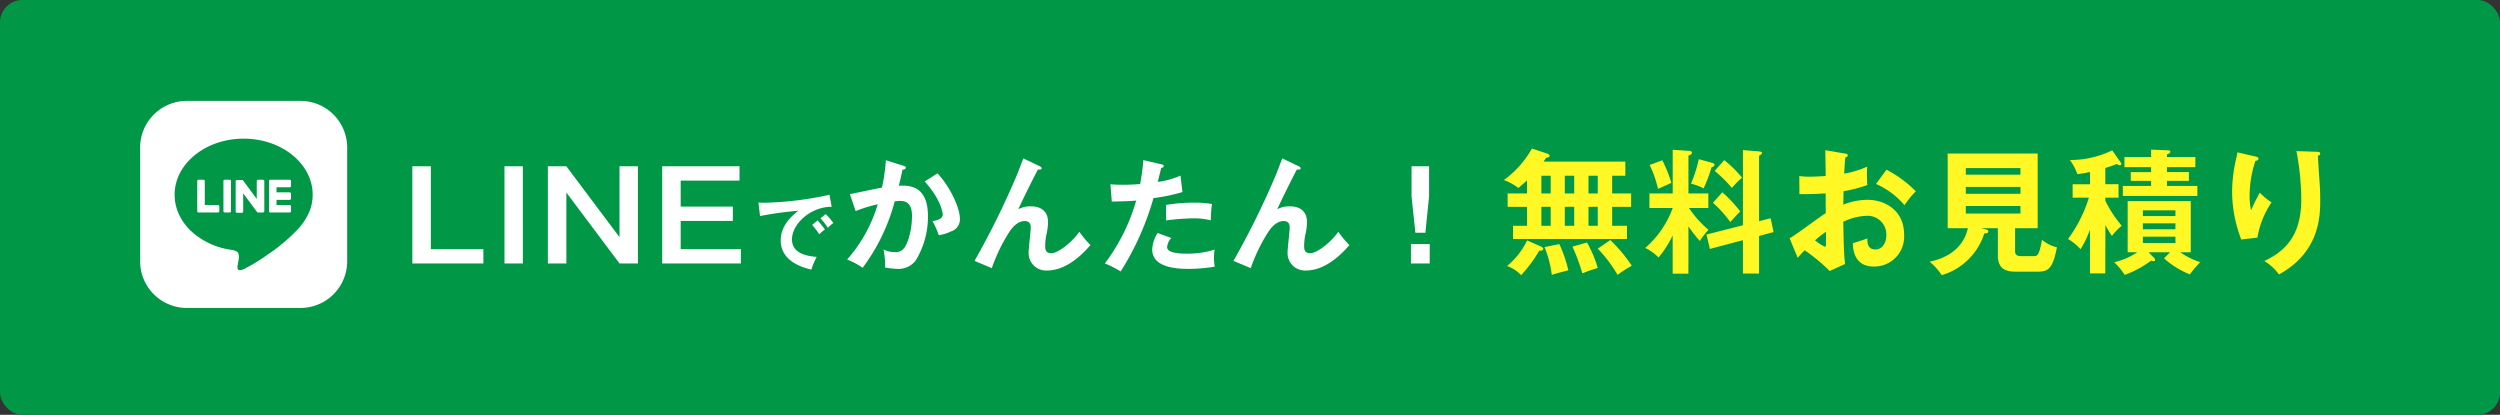
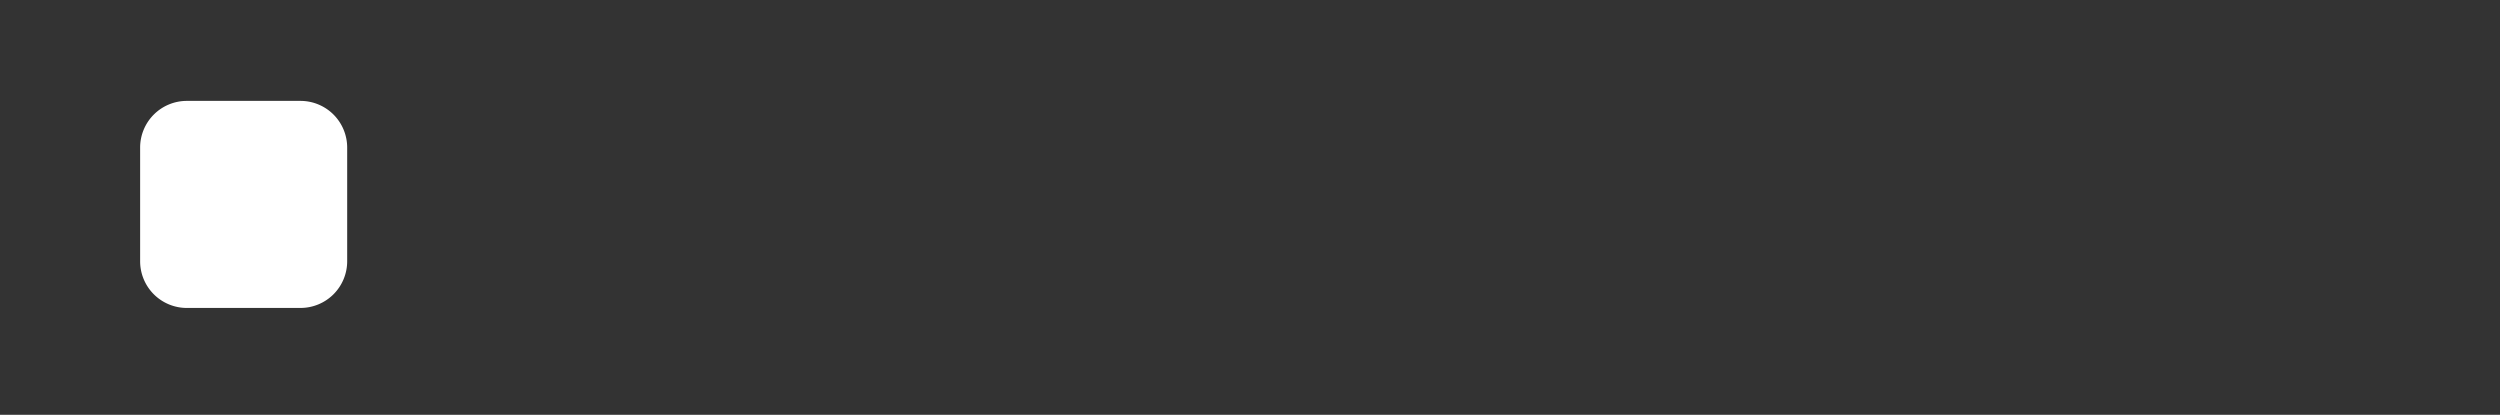
<svg xmlns="http://www.w3.org/2000/svg" width="446" height="74" viewBox="0 0 446 74">
  <rect x="0" y="0" width="446" height="74" fill="#333333" stroke="none" />
  <g id="line_b" transform="translate(9 -661)">
-     <rect id="長方形_24537" data-name="長方形 24537" width="446" height="74" rx="4" transform="translate(-9 661)" fill="#009846" />
-     <path id="パス_5696" data-name="パス 5696" d="M1.562-17.336V0H14.234V-2.552H4.862V-17.336Zm19.712,0H18V0h3.278Zm4.466,0V0h3.3V-12.65L38.522,0H41.8V-17.336H38.522v12.65L29.04-17.336Zm20.394,0V0H60.17V-2.552H49.434V-7.59H58.74v-2.552H49.434v-4.642H59.928v-2.552ZM72.888-6.87A13.381,13.381,0,0,1,74.163-5.2a11.274,11.274,0,0,1,1-.87c-.345-.51-1.095-1.38-1.3-1.62Zm1.485-1.185a11.957,11.957,0,0,1,1.32,1.695,7.51,7.51,0,0,1,.975-.855A10.488,10.488,0,0,0,75.3-8.805Zm1.605-4.2a58.817,58.817,0,0,1-11.7,1.425,8.878,8.878,0,0,1-.975-.045l.285,2.415a64.885,64.885,0,0,1,6.84-.945c-2.01,1.545-3.15,3.27-3.15,5.28,0,3.4,3.2,4.71,5.475,5.22A11.042,11.042,0,0,1,73.7-1.17c-3.18-.24-4.41-1.38-4.41-3.135,0-2.745,3.33-5.82,7.08-5.805ZM86.04-18.414a32.36,32.36,0,0,1-.7,4.884c-.814.132-4.818.99-5.72,1.166L80.65-9.35a26.262,26.262,0,0,1,3.938-1.21A26.194,26.194,0,0,1,79.132-.7,13.593,13.593,0,0,1,81.9.77a34.451,34.451,0,0,0,5.72-11.858c.264-.022.682-.066.946-.066.88,0,2.134.22,2.134,2.662,0,2.684-.792,5.06-1.452,5.808a1.82,1.82,0,0,1-1.584.66,4.153,4.153,0,0,1-2.046-.484,15.109,15.109,0,0,1,.286,2.53A5.591,5.591,0,0,1,85.864.7a11.621,11.621,0,0,0,2.244.264,3.761,3.761,0,0,0,3.278-1.54,14.814,14.814,0,0,0,2.156-7.92c0-5.588-3.608-5.434-5.192-5.368.11-.44.286-1.122.66-2.86.462-.044.594-.22.594-.374,0-.2-.22-.264-.44-.33Zm6.93,3.784C95.9-11.374,96.182-9,96.182-8.756c0,.836-1.012,1.056-1.826,1.21a14.332,14.332,0,0,1,1.122,2.508,7.939,7.939,0,0,0,2.2-.682A2.239,2.239,0,0,0,99.24-8.03c0-1.738-1.54-5.368-3.982-8.052Zm17.6-4.114c-.176.418-.968,2.53-1.166,2.992a147.506,147.506,0,0,1-7.546,15.29l3.08,1.3a30.637,30.637,0,0,1,3.1-6.424c.506-.748,1.43-1.98,2.794-1.98.836,0,1.056.55,1.056,1.166s-.374,3.652-.374,4.334a3.1,3.1,0,0,0,3.3,3.322c3.784,0,6.842-3.52,7.722-4.532a17.712,17.712,0,0,1-1.98-2.376c-1.342,1.914-3.806,3.828-5.016,3.828-1.078,0-1.078-.814-1.078-1.342a10.326,10.326,0,0,1,.308-2.376,10.145,10.145,0,0,0,.2-1.826c0-2.2-1.584-2.816-2.992-2.816a4.619,4.619,0,0,0-2.31.506c.616-1.386,2.75-5.7,3.5-7.084.374.022.66.044.66-.22,0-.2-.176-.286-.33-.352Zm21.406.308a41.66,41.66,0,0,1-.572,4.268c-1.5.132-2.728.132-3.146.132-.924,0-1.606-.044-2.156-.088l.242,3.08c2.068-.044,3.014-.044,4.356-.176A34.5,34.5,0,0,1,125.112,0a19.025,19.025,0,0,1,2.816,1.43,49.831,49.831,0,0,0,5.852-13.09,31.814,31.814,0,0,0,5.17-1.078l-.352-2.926a15.546,15.546,0,0,1-4.048,1.122c.088-.352.506-2.112.616-2.508.44-.044.44-.286.44-.33,0-.154-.11-.242-.418-.308Zm4.048,10.758a44.223,44.223,0,0,1,4.752-.374,13.084,13.084,0,0,1,3.234.352,24.048,24.048,0,0,1,.2-2.9,16.435,16.435,0,0,0-3.256-.242,28.938,28.938,0,0,0-4.928.4Zm-1.5,2.244a5.869,5.869,0,0,0-.968,2.948c0,3.278,4.488,3.454,6.556,3.454a28.007,28.007,0,0,0,4.6-.4,8.288,8.288,0,0,1-.132-1.54,8.675,8.675,0,0,1,.11-1.5,16.005,16.005,0,0,1-4.774.726c-1.012,0-3.7,0-3.7-1.166a2.6,2.6,0,0,1,.748-1.628Zm22.242-13.31c-.176.418-.968,2.53-1.166,2.992a147.508,147.508,0,0,1-7.546,15.29l3.08,1.3a30.638,30.638,0,0,1,3.1-6.424c.506-.748,1.43-1.98,2.794-1.98.836,0,1.056.55,1.056,1.166s-.374,3.652-.374,4.334a3.1,3.1,0,0,0,3.3,3.322c3.784,0,6.842-3.52,7.722-4.532a17.712,17.712,0,0,1-1.98-2.376c-1.342,1.914-3.806,3.828-5.016,3.828-1.078,0-1.078-.814-1.078-1.342a10.325,10.325,0,0,1,.308-2.376,10.146,10.146,0,0,0,.2-1.826c0-2.2-1.584-2.816-2.992-2.816a4.619,4.619,0,0,0-2.31.506c.616-1.386,2.75-5.7,3.5-7.084.374.022.66.044.66-.22,0-.2-.176-.286-.33-.352Zm23.056,1.408v5.368l.682,6.49h1.782l.66-6.49v-5.368Zm-.11,13.882V0h3.344V-3.454Z" transform="translate(63 708)" fill="#fff" />
-     <path id="パス_5695" data-name="パス 5695" d="M4.416-6.72H1.92v2.352H22.248V-6.72h-2.64V-10.1h3.384V-12.48H19.608v-3.168H21.96v-2.52H7.368c.192-.264.312-.432.456-.672.312-.048.624-.144.624-.36,0-.144-.144-.312-.456-.408L5.3-20.5A17.511,17.511,0,0,1,.288-14.88,9.564,9.564,0,0,1,2.88-13.464c.48-.408.96-.816,1.536-1.368v2.352H.96V-10.1H4.416Zm8.424-8.928v3.168H11.16v-3.168Zm0,5.544V-6.72H11.16V-10.1Zm-5.856,0H8.64V-6.72H6.984Zm0-5.544H8.64v3.168H6.984Zm10.056,0v3.168H15.384v-3.168Zm0,5.544V-6.72H15.384V-10.1Zm-12.6,6A13.648,13.648,0,0,1,.864.456a6.367,6.367,0,0,1,2.5,1.632A23.914,23.914,0,0,0,6.6-2.28c.408.048.72-.1.72-.312s-.216-.336-.48-.456Zm3.1,1.176a19.524,19.524,0,0,1,1.3,4.968c.7-.24,1.56-.456,2.952-.816a23.408,23.408,0,0,0-1.608-4.68ZM12.528-3A37.4,37.4,0,0,1,14.3,1.776,19.4,19.4,0,0,1,17.04.816a20.843,20.843,0,0,0-1.92-4.56Zm4.512.36a24.075,24.075,0,0,1,3.528,4.68A21.066,21.066,0,0,1,23.112.408a27.092,27.092,0,0,0-3.84-4.584ZM33.216-6.624a23.242,23.242,0,0,0,2.04,2.616A12.861,12.861,0,0,1,36.792-6a18.86,18.86,0,0,1-3.48-3.888h3.456V-12.48H33.216v-6.768c.288-.1.624-.216.624-.48,0-.336-.384-.36-.528-.36l-2.9-.192v7.8H26.256v2.592h4.152a17.255,17.255,0,0,1-4.9,7.128,8.123,8.123,0,0,1,2.376,1.7,18.841,18.841,0,0,0,2.52-3.936V1.824h2.808ZM35.064-18.6a24.638,24.638,0,0,1-1.392,4.368,9.858,9.858,0,0,1,2.256.84,28.233,28.233,0,0,0,1.416-3.768c.24-.072.528-.192.528-.432s-.288-.312-.432-.36ZM45.816-7.536V-19.224c.24-.12.528-.288.528-.48,0-.24-.384-.264-.576-.288l-2.832-.24V-6.816l-6.5,1.656.6,2.568,5.9-1.56V1.8h2.88V-4.9l2.592-.7L47.88-8.064ZM26.3-17.568A20.009,20.009,0,0,1,27.792-13.3c.672-.312,1.728-.768,2.376-1.08a24.766,24.766,0,0,0-1.608-4.032ZM37.9-16.512a23,23,0,0,1,3.072,3.048,16.67,16.67,0,0,1,1.8-1.848,20.413,20.413,0,0,0-3.168-3.12Zm-.312,5.688a20.75,20.75,0,0,1,3.1,3.432c.576-.624,1.248-1.392,1.776-1.872A23.727,23.727,0,0,0,39.264-12.7Zm20.04-9.384c.024,1.2.072,3.5.072,4.608-.36.024-1.8.12-2.856.12a10.919,10.919,0,0,1-1.848-.12l.024,3.24c1.3,0,3.168-.024,4.68-.144,0,1.176,0,2.352.024,3.528-.984.576-5.352,3.888-6.456,4.488l1.44,3.48c.48-.552.744-.84,1.248-1.344a32.285,32.285,0,0,1,4.464,3.7L61.152.1C60.96-1.9,60.936-2.448,60.84-7.44a10.41,10.41,0,0,1,4.1-1.056A3.338,3.338,0,0,1,68.52-5.064c0,1.416-.744,2.568-1.944,2.568-1.464,0-1.44-1.32-1.44-1.968-.576.216-2.136.72-2.592.864.024.864.12,4.152,3.744,4.152a5.327,5.327,0,0,0,5.4-5.736c0-4.2-3.288-6.168-6.552-6.168a11.855,11.855,0,0,0-4.3.864c.024-.36.048-2.016.048-2.4a25.168,25.168,0,0,0,4.248-1.1,23.285,23.285,0,0,1-.024-3.288,16.547,16.547,0,0,1-4.1,1.248c.024-.48.048-1.224.192-2.88.168-.048.432-.12.432-.36,0-.264-.192-.288-.5-.336Zm.12,14.568V-3.5c0,.24-.024.528-.192.528A9.566,9.566,0,0,1,55.8-4.128,17.8,17.8,0,0,1,57.744-5.64Zm8.928-8.544a14.218,14.218,0,0,1,5.088,3.792,15.456,15.456,0,0,1,2.016-2.472,20.547,20.547,0,0,0-5.232-3.864Zm24.816,7.9H95.52v-13.32H79.464v13.32h3.6C82.008-1.56,77.424-.576,76.248-.312a10.882,10.882,0,0,1,2.16,2.4,11.313,11.313,0,0,0,7.584-7.44c.408-.024.72-.048.72-.36,0-.264-.24-.312-.384-.36l-.864-.216h2.952v4.872c0,2.328,1.344,2.88,3.168,2.88H95.52c1.872,0,2.712-.528,3.432-4.344a6.428,6.428,0,0,1-2.664-1.344C95.784-1.3,95.4-1.3,94.776-1.3H92.64c-1.08,0-1.152-.456-1.152-1.008Zm.96-7.368v1.224H82.7v-1.224ZM82.7-15.84v-1.176h9.744v1.176Zm9.744,5.592V-8.9H82.7v-1.344ZM118.056-.912a15.481,15.481,0,0,0,4.608,2.856,19.69,19.69,0,0,1,1.848-2.16,14.355,14.355,0,0,1-3.552-1.776h1.872v-9.12H111.576v9.12h1.7a12.547,12.547,0,0,1-4.1,1.776,12.494,12.494,0,0,1,1.872,2.256,18.013,18.013,0,0,0,4.7-2.544,2.831,2.831,0,0,0,.48.1.226.226,0,0,0,.24-.24.4.4,0,0,0-.12-.288L115.3-1.992h3.84Zm2.04-6.24V-6.1h-5.808V-7.152Zm-5.808-1.3V-9.48H120.1v1.032ZM120.1-4.776v1.128h-5.808V-4.776Zm-12.5-2.088A18.019,18.019,0,0,0,108.768-4.9,9.594,9.594,0,0,1,110.52-6.72a21.6,21.6,0,0,1-2.928-4.464v-.552h2.352v-2.4h-2.352v-2.9c.96-.288,1.512-.5,2.064-.72a.767.767,0,0,0,.48.24c.072,0,.312-.024.312-.24a.516.516,0,0,0-.144-.312l-1.488-2.112a17.189,17.189,0,0,1-7.56,1.728,8.942,8.942,0,0,1,1.344,2.52,22.762,22.762,0,0,0,2.256-.384v2.184h-3.1v2.4h2.9a24.427,24.427,0,0,1-3.72,7.368,9.507,9.507,0,0,1,2.232,1.824,17.65,17.65,0,0,0,1.68-3.5V1.776h2.736Zm10.992-12.12v-.48c.216-.072.6-.192.6-.48,0-.144-.192-.24-.336-.24l-3.1-.12v1.32H111v1.8h4.752v.888h-3.624v1.56h3.624v.912h-5.04v1.776h13.3v-1.776h-5.424v-.912H122.5V-16.3h-3.912v-.888h5.064v-1.8Zm12.552-.84a5.564,5.564,0,0,1-.168.936,26.515,26.515,0,0,0-.768,6.024,23.858,23.858,0,0,0,1.632,8.592l2.88-.336a15.927,15.927,0,0,1,2.52-6.288,12.114,12.114,0,0,1-2.088-1.728,29.268,29.268,0,0,0-1.56,3.144,11.859,11.859,0,0,1-.264-2.592,19.907,19.907,0,0,1,1.032-6.216c.24-.048.552-.12.552-.408,0-.264-.264-.312-.648-.408Zm10.536-.216a46.1,46.1,0,0,1,.864,8.616c0,5.4-1.944,8.856-6.6,10.992a8.464,8.464,0,0,1,2.616,2.4c7.2-3.96,7.368-10.248,7.368-13.272,0-1.2-.048-2.28-.1-2.952-.048-.72-.288-4.176-.312-4.968.168-.048.408-.1.408-.36,0-.288-.216-.312-.576-.336Z" transform="translate(259 708)" fill="#fff824" />
    <g id="グループ_7910" data-name="グループ 7910" transform="translate(16 679)">
      <path id="パス_5684" data-name="パス 5684" d="M28.61,36.938H8.327A8.327,8.327,0,0,1,0,28.61V8.327A8.327,8.327,0,0,1,8.327,0H28.61a8.327,8.327,0,0,1,8.327,8.327V28.61a8.327,8.327,0,0,1-8.327,8.327" transform="translate(0 0)" fill="#fff" />
-       <path id="中マド_2" data-name="中マド 2" d="M11.637,23.469a.409.409,0,0,1-.331-.128.9.9,0,0,1-.062-.684l0-.026.175-1.054a2.361,2.361,0,0,0-.041-1.114c-.135-.338-.665-.516-1.085-.606A13.2,13.2,0,0,1,2.93,16.483,9.732,9.732,0,0,1,.777,13.509,8.361,8.361,0,0,1,0,10C0,4.484,5.524,0,12.315,0S24.63,4.484,24.63,10a7.876,7.876,0,0,1-.65,3.167,10.746,10.746,0,0,1-1.989,2.983,31.251,31.251,0,0,1-5.314,4.482,32.99,32.99,0,0,1-4.362,2.667A1.854,1.854,0,0,1,11.637,23.469ZM17.072,7.332a.232.232,0,0,0-.232.233v5.375a.231.231,0,0,0,.232.235h3.461a.235.235,0,0,0,.236-.235v-.871a.236.236,0,0,0-.236-.236H18.182v-.907h2.351a.236.236,0,0,0,.236-.236V9.817a.238.238,0,0,0-.236-.235H18.182V8.675h2.351a.236.236,0,0,0,.236-.236V7.565a.235.235,0,0,0-.236-.233H17.072Zm-2.258,5.832a.051.051,0,0,1,.017,0,.233.233,0,0,0,.066.008h.868A.235.235,0,0,0,16,12.941V7.565a.234.234,0,0,0-.236-.233H14.89a.235.235,0,0,0-.236.233v3.194L12.2,7.437l0,0a.133.133,0,0,0-.016-.017l0,0,0,0L12.165,7.4l0,0,0,0,0,0,0,0,0,0a.03.03,0,0,1-.006-.007h0l0,0a.021.021,0,0,1-.014-.01h-.008l0,0a.027.027,0,0,0-.01,0h0l0,0-.006,0a.018.018,0,0,0-.012,0l-.008,0a.023.023,0,0,0-.014,0s0,0-.008,0h-.023c-.006,0-.01,0-.012,0H11.13a.234.234,0,0,0-.236.233v5.375a.233.233,0,0,0,.236.235H12a.235.235,0,0,0,.235-.235V9.752h0L14.7,13.075a.286.286,0,0,0,.061.06l.01.005.008,0,0,0h0l0,0a.015.015,0,0,0,.008,0H14.8l.006,0,.008.006ZM8.944,7.332a.234.234,0,0,0-.234.233v5.375a.232.232,0,0,0,.234.235h.874a.235.235,0,0,0,.235-.235V7.565a.234.234,0,0,0-.235-.233Zm-4.669,0a.235.235,0,0,0-.236.233v5.375a.233.233,0,0,0,.236.235h3.46a.235.235,0,0,0,.235-.235v-.871a.235.235,0,0,0-.235-.236H5.384V7.565a.234.234,0,0,0-.235-.233Z" transform="translate(6.151 6.734)" fill="#009846" stroke="rgba(0,0,0,0)" stroke-miterlimit="10" stroke-width="1" />
    </g>
  </g>
</svg>